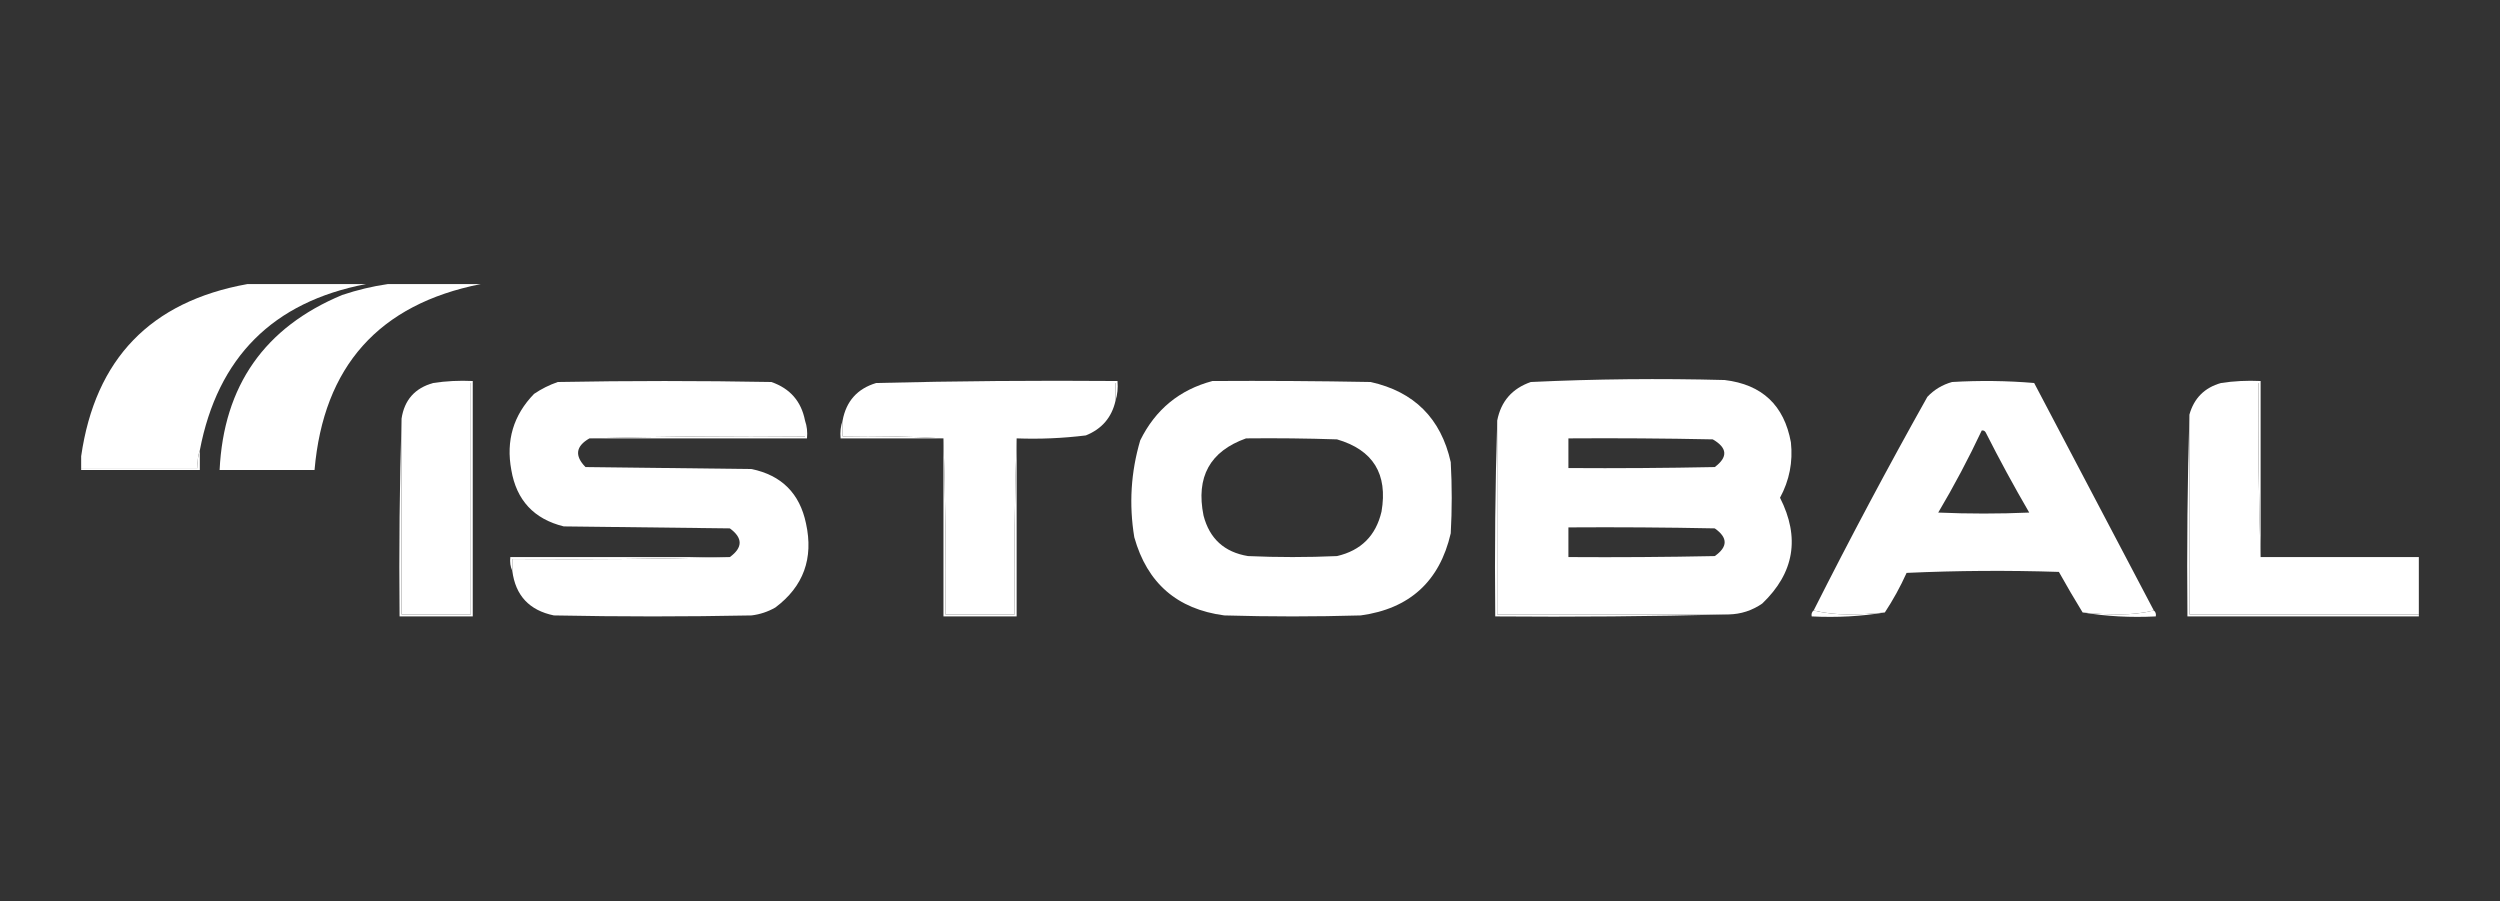
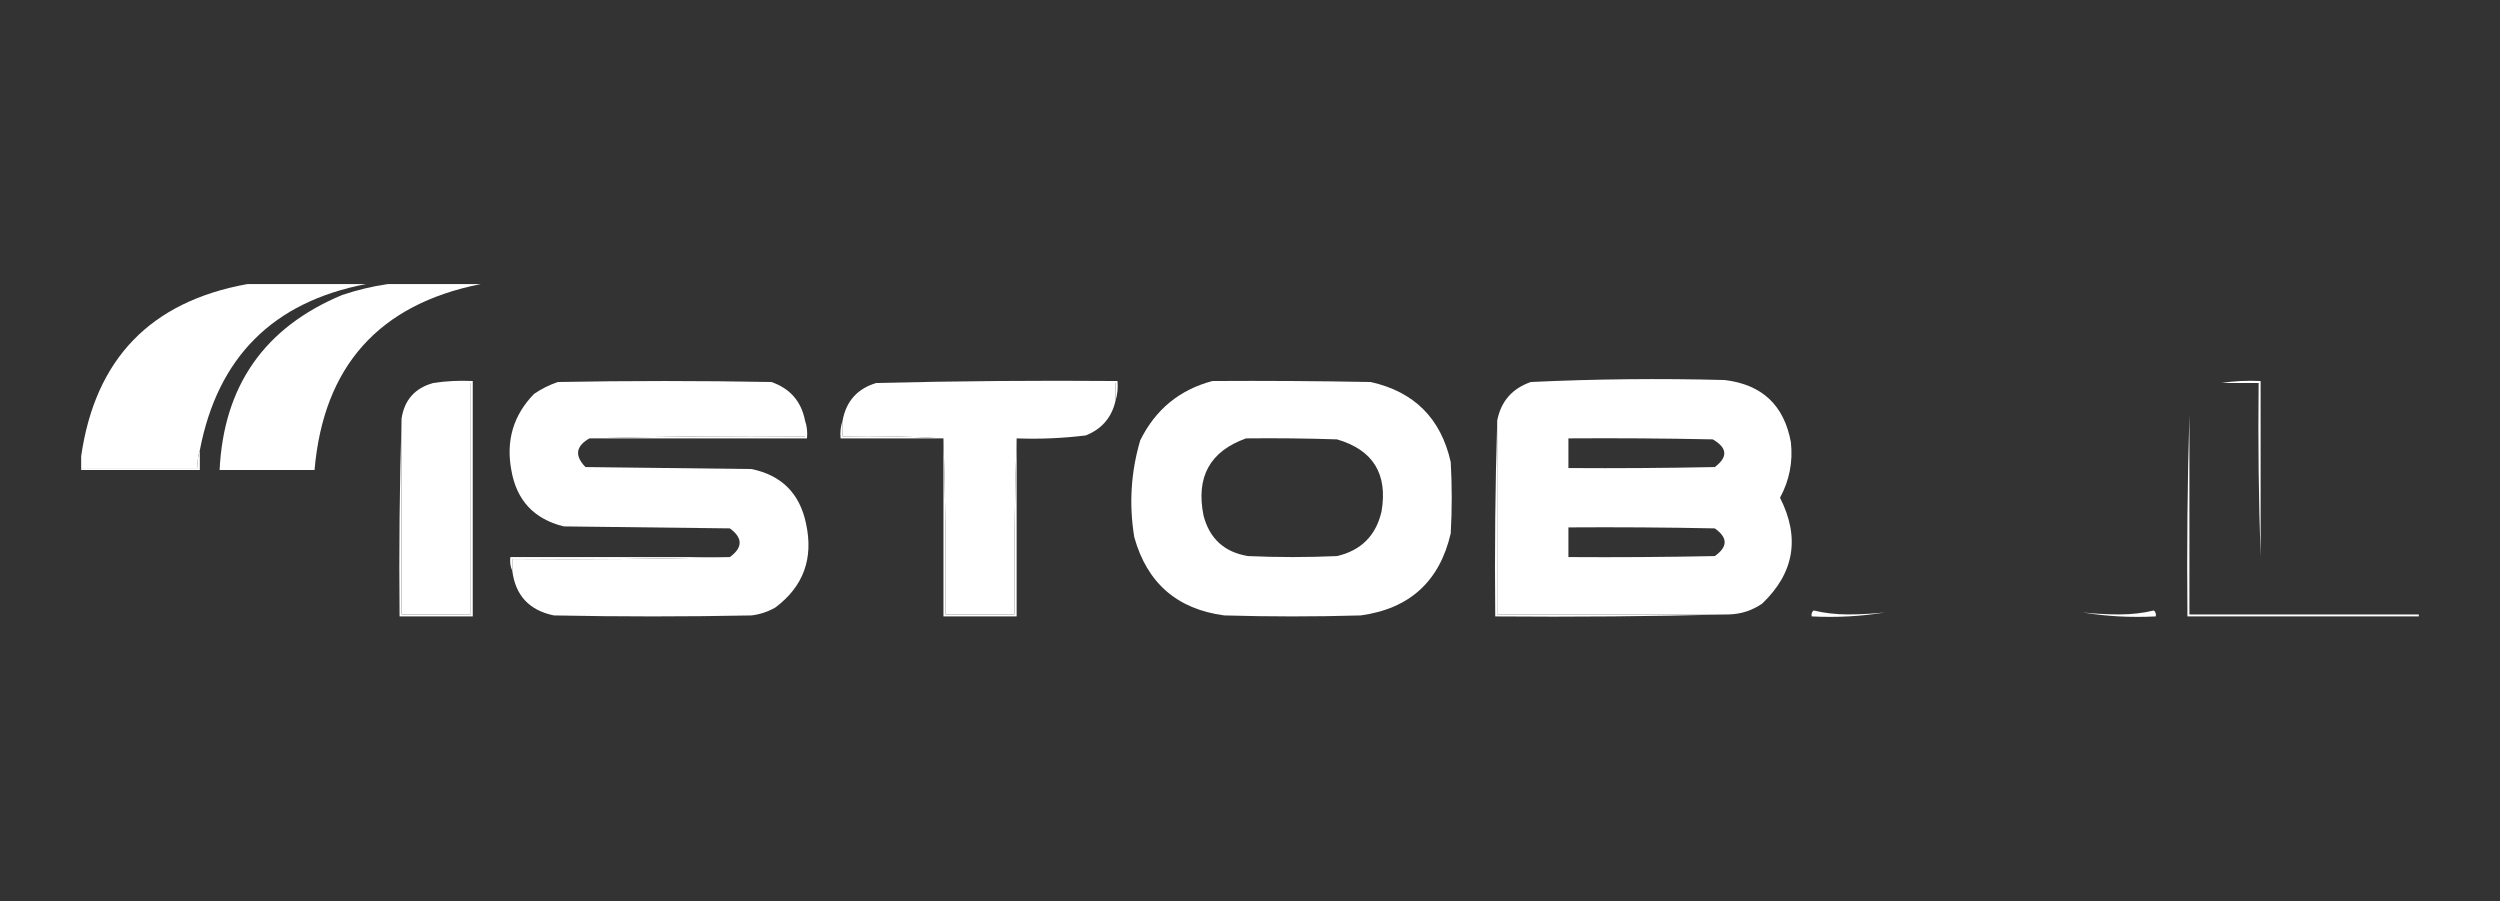
<svg xmlns="http://www.w3.org/2000/svg" width="308" height="111" viewBox="0 0 308 111" fill="none">
  <rect x="0" y="0" width="308" height="111" fill="#333333" stroke="none" />
  <path fill-rule="evenodd" clip-rule="evenodd" d="M30.467 35C35.34 35 40.213 35 45.086 35C33.633 37.195 26.811 44.019 24.619 55.471C24.381 56.15 24.3 56.881 24.376 57.664C19.584 57.664 14.792 57.664 10 57.664C10 57.177 10 56.689 10 56.202C11.728 44.217 18.55 37.15 30.467 35Z" fill="white" />
  <path fill-rule="evenodd" clip-rule="evenodd" d="M47.767 35C51.584 35 55.401 35 59.218 35C46.677 37.495 39.855 45.131 38.751 57.908C34.853 57.908 30.954 57.908 27.056 57.908C27.557 47.517 32.593 40.328 42.162 36.34C44.023 35.718 45.891 35.271 47.767 35Z" fill="white" />
  <path fill-rule="evenodd" clip-rule="evenodd" d="M107.949 47.185C117.817 46.942 127.725 46.861 137.675 46.941C137.751 47.804 137.67 48.617 137.431 49.378C137.431 48.647 137.431 47.916 137.431 47.185C127.604 47.185 117.777 47.185 107.949 47.185Z" fill="white" />
  <path fill-rule="evenodd" clip-rule="evenodd" d="M212.964 75.698C203.462 75.698 193.959 75.698 184.457 75.698C184.457 67.737 184.457 59.776 184.457 51.815C184.916 49.446 186.297 47.862 188.599 47.063C196.555 46.689 204.514 46.608 212.477 46.819C217.087 47.369 219.808 49.928 220.64 54.496C220.901 56.911 220.454 59.186 219.299 61.32C221.79 66.235 221.059 70.581 217.107 74.358C215.854 75.222 214.473 75.669 212.964 75.698ZM193.228 54.009C199.158 53.968 205.087 54.009 211.015 54.131C212.822 55.175 212.903 56.312 211.259 57.542C205.249 57.664 199.239 57.705 193.228 57.664C193.228 56.446 193.228 55.227 193.228 54.009ZM193.228 64.975C199.239 64.935 205.249 64.975 211.259 65.097C212.883 66.234 212.883 67.372 211.259 68.509C205.249 68.631 199.239 68.671 193.228 68.631C193.228 67.412 193.228 66.194 193.228 64.975Z" fill="white" />
  <path fill-rule="evenodd" clip-rule="evenodd" d="M53.371 47.185C54.914 47.185 56.457 47.185 58 47.185C58 56.689 58 66.194 58 75.698C55.157 75.698 52.315 75.698 49.472 75.698C49.472 67.656 49.472 59.614 49.472 51.572C49.821 49.273 51.12 47.811 53.371 47.185Z" fill="white" />
  <path fill-rule="evenodd" clip-rule="evenodd" d="M99.178 51.815C99.178 52.465 99.178 53.115 99.178 53.765C90.283 53.684 81.431 53.765 72.619 54.009C70.931 54.973 70.769 56.151 72.132 57.542C78.954 57.624 85.777 57.705 92.599 57.786C96.294 58.558 98.528 60.792 99.299 64.488C100.247 68.796 98.988 72.249 95.523 74.845C94.614 75.365 93.639 75.69 92.599 75.82C84.477 75.983 76.355 75.983 68.234 75.82C65.213 75.196 63.507 73.368 63.117 70.337C63.117 69.849 63.117 69.362 63.117 68.874C72.092 68.955 81.026 68.874 89.919 68.631C91.527 67.452 91.527 66.274 89.919 65.097C83.096 65.016 76.274 64.935 69.452 64.853C65.783 63.946 63.63 61.631 62.995 57.908C62.319 54.269 63.253 51.141 65.797 48.525C66.704 47.91 67.678 47.422 68.721 47.063C77.492 46.901 86.264 46.901 95.035 47.063C97.337 47.862 98.718 49.446 99.178 51.815Z" fill="white" />
  <path fill-rule="evenodd" clip-rule="evenodd" d="M107.949 47.185C117.777 47.185 127.604 47.185 137.431 47.185C137.431 47.916 137.431 48.647 137.431 49.378C136.966 51.429 135.748 52.851 133.777 53.643C130.953 53.993 128.11 54.115 125.249 54.009C125.006 61.197 124.924 68.427 125.005 75.698C122.162 75.698 119.32 75.698 116.477 75.698C116.558 68.427 116.477 61.197 116.234 54.009C112.134 53.766 107.992 53.685 103.807 53.765C103.807 53.115 103.807 52.465 103.807 51.815C104.248 49.425 105.628 47.882 107.949 47.185Z" fill="white" />
  <path fill-rule="evenodd" clip-rule="evenodd" d="M149.371 46.941C155.869 46.901 162.366 46.941 168.863 47.063C174.235 48.26 177.524 51.55 178.731 56.933C178.893 59.858 178.893 62.782 178.731 65.706C177.364 71.622 173.669 74.993 167.645 75.82C162.041 75.983 156.437 75.983 150.832 75.82C145.026 75.05 141.331 71.841 139.746 66.194C139.079 62.149 139.322 58.168 140.477 54.252C142.347 50.457 145.312 48.02 149.371 46.941ZM153.513 54.009C157.25 53.968 160.986 54.009 164.721 54.131C169.169 55.428 170.997 58.393 170.203 63.026C169.513 65.991 167.685 67.819 164.721 68.509C161.066 68.671 157.411 68.671 153.756 68.509C150.839 68.028 149.012 66.362 148.274 63.513C147.318 58.765 149.064 55.597 153.513 54.009Z" fill="white" />
-   <path fill-rule="evenodd" clip-rule="evenodd" d="M265.35 75.211C264.02 75.535 262.599 75.697 261.086 75.698C259.566 75.693 258.063 75.612 256.579 75.454C255.58 73.825 254.605 72.159 253.655 70.459C247.399 70.256 241.146 70.296 234.893 70.58C234.117 72.299 233.223 73.923 232.213 75.454C230.73 75.612 229.227 75.693 227.706 75.698C226.193 75.697 224.772 75.535 223.442 75.211C227.92 66.335 232.589 57.561 237.452 48.891C238.293 48.003 239.308 47.393 240.497 47.063C243.886 46.863 247.257 46.903 250.609 47.185C255.529 56.54 260.443 65.882 265.35 75.211ZM244.152 53.034C244.366 53.002 244.528 53.083 244.64 53.278C246.333 56.626 248.12 59.916 250 63.148C246.264 63.31 242.528 63.31 238.792 63.148C240.74 59.859 242.527 56.488 244.152 53.034Z" fill="white" />
-   <path fill-rule="evenodd" clip-rule="evenodd" d="M273.635 47.185C275.177 47.185 276.722 47.185 278.264 47.185C278.184 54.375 278.264 61.524 278.508 68.631C285.006 68.631 291.502 68.631 298 68.631C298 70.987 298 73.342 298 75.698C288.578 75.698 279.158 75.698 269.736 75.698C269.736 67.493 269.736 59.289 269.736 51.084C270.304 49.053 271.605 47.754 273.635 47.185Z" fill="white" />
  <path fill-rule="evenodd" clip-rule="evenodd" d="M273.635 47.185C275.213 46.944 276.839 46.862 278.508 46.941C278.508 54.171 278.508 61.401 278.508 68.631C278.264 61.524 278.184 54.375 278.264 47.185C276.722 47.185 275.177 47.185 273.635 47.185Z" fill="white" />
  <path fill-rule="evenodd" clip-rule="evenodd" d="M53.371 47.185C54.949 46.944 56.574 46.862 58.244 46.941C58.244 56.608 58.244 66.275 58.244 75.942C55.239 75.942 52.233 75.942 49.228 75.942C49.148 67.777 49.229 59.653 49.472 51.572C49.472 59.614 49.472 67.656 49.472 75.698C52.315 75.698 55.157 75.698 58 75.698C58 66.194 58 56.689 58 47.185C56.457 47.185 54.914 47.185 53.371 47.185Z" fill="white" />
  <path fill-rule="evenodd" clip-rule="evenodd" d="M99.178 51.815C99.416 52.495 99.497 53.226 99.421 54.009C90.487 54.009 81.553 54.009 72.619 54.009C81.431 53.765 90.283 53.684 99.178 53.765C99.178 53.115 99.178 52.465 99.178 51.815Z" fill="white" />
  <path fill-rule="evenodd" clip-rule="evenodd" d="M103.807 51.815C103.807 52.465 103.807 53.115 103.807 53.765C107.992 53.685 112.134 53.766 116.234 54.009C112.01 54.009 107.787 54.009 103.563 54.009C103.488 53.226 103.569 52.495 103.807 51.815Z" fill="white" />
  <path fill-rule="evenodd" clip-rule="evenodd" d="M116.234 54.009C116.477 61.197 116.558 68.427 116.477 75.698C119.32 75.698 122.162 75.698 125.005 75.698C124.924 68.427 125.006 61.197 125.249 54.009C125.249 61.32 125.249 68.631 125.249 75.942C122.244 75.942 119.238 75.942 116.234 75.942C116.234 68.631 116.234 61.32 116.234 54.009Z" fill="white" />
-   <path fill-rule="evenodd" clip-rule="evenodd" d="M24.619 55.471C24.619 56.283 24.619 57.096 24.619 57.908C19.746 57.908 14.873 57.908 10 57.908C10 57.827 10 57.745 10 57.664C14.792 57.664 19.584 57.664 24.376 57.664C24.3 56.881 24.381 56.15 24.619 55.471Z" fill="white" />
+   <path fill-rule="evenodd" clip-rule="evenodd" d="M24.619 55.471C24.619 56.283 24.619 57.096 24.619 57.908C19.746 57.908 14.873 57.908 10 57.908C10 57.827 10 57.745 10 57.664C14.792 57.664 19.584 57.664 24.376 57.664C24.3 56.881 24.381 56.15 24.619 55.471" fill="white" />
  <path fill-rule="evenodd" clip-rule="evenodd" d="M89.919 68.631C81.026 68.874 72.092 68.955 63.117 68.874C63.117 69.362 63.117 69.849 63.117 70.337C62.881 69.823 62.8 69.254 62.873 68.631C71.888 68.631 80.904 68.631 89.919 68.631Z" fill="white" />
  <path fill-rule="evenodd" clip-rule="evenodd" d="M184.457 51.815C184.457 59.776 184.457 67.737 184.457 75.698C193.959 75.698 203.462 75.698 212.964 75.698C203.422 75.942 193.839 76.023 184.213 75.942C184.132 67.858 184.214 59.816 184.457 51.815Z" fill="white" />
  <path fill-rule="evenodd" clip-rule="evenodd" d="M223.442 75.211C224.772 75.535 226.193 75.697 227.706 75.698C229.227 75.693 230.73 75.612 232.213 75.454C229.3 75.937 226.295 76.099 223.198 75.942C223.14 75.627 223.221 75.383 223.442 75.211Z" fill="white" />
  <path fill-rule="evenodd" clip-rule="evenodd" d="M265.35 75.211C265.57 75.383 265.652 75.627 265.594 75.942C262.497 76.099 259.49 75.937 256.579 75.454C258.063 75.612 259.566 75.693 261.086 75.698C262.599 75.697 264.02 75.535 265.35 75.211Z" fill="white" />
  <path fill-rule="evenodd" clip-rule="evenodd" d="M269.736 51.084C269.736 59.289 269.736 67.493 269.736 75.698C279.158 75.698 288.578 75.698 298 75.698C298 75.779 298 75.861 298 75.942C288.497 75.942 278.995 75.942 269.492 75.942C269.412 67.614 269.492 59.328 269.736 51.084Z" fill="white" />
</svg>